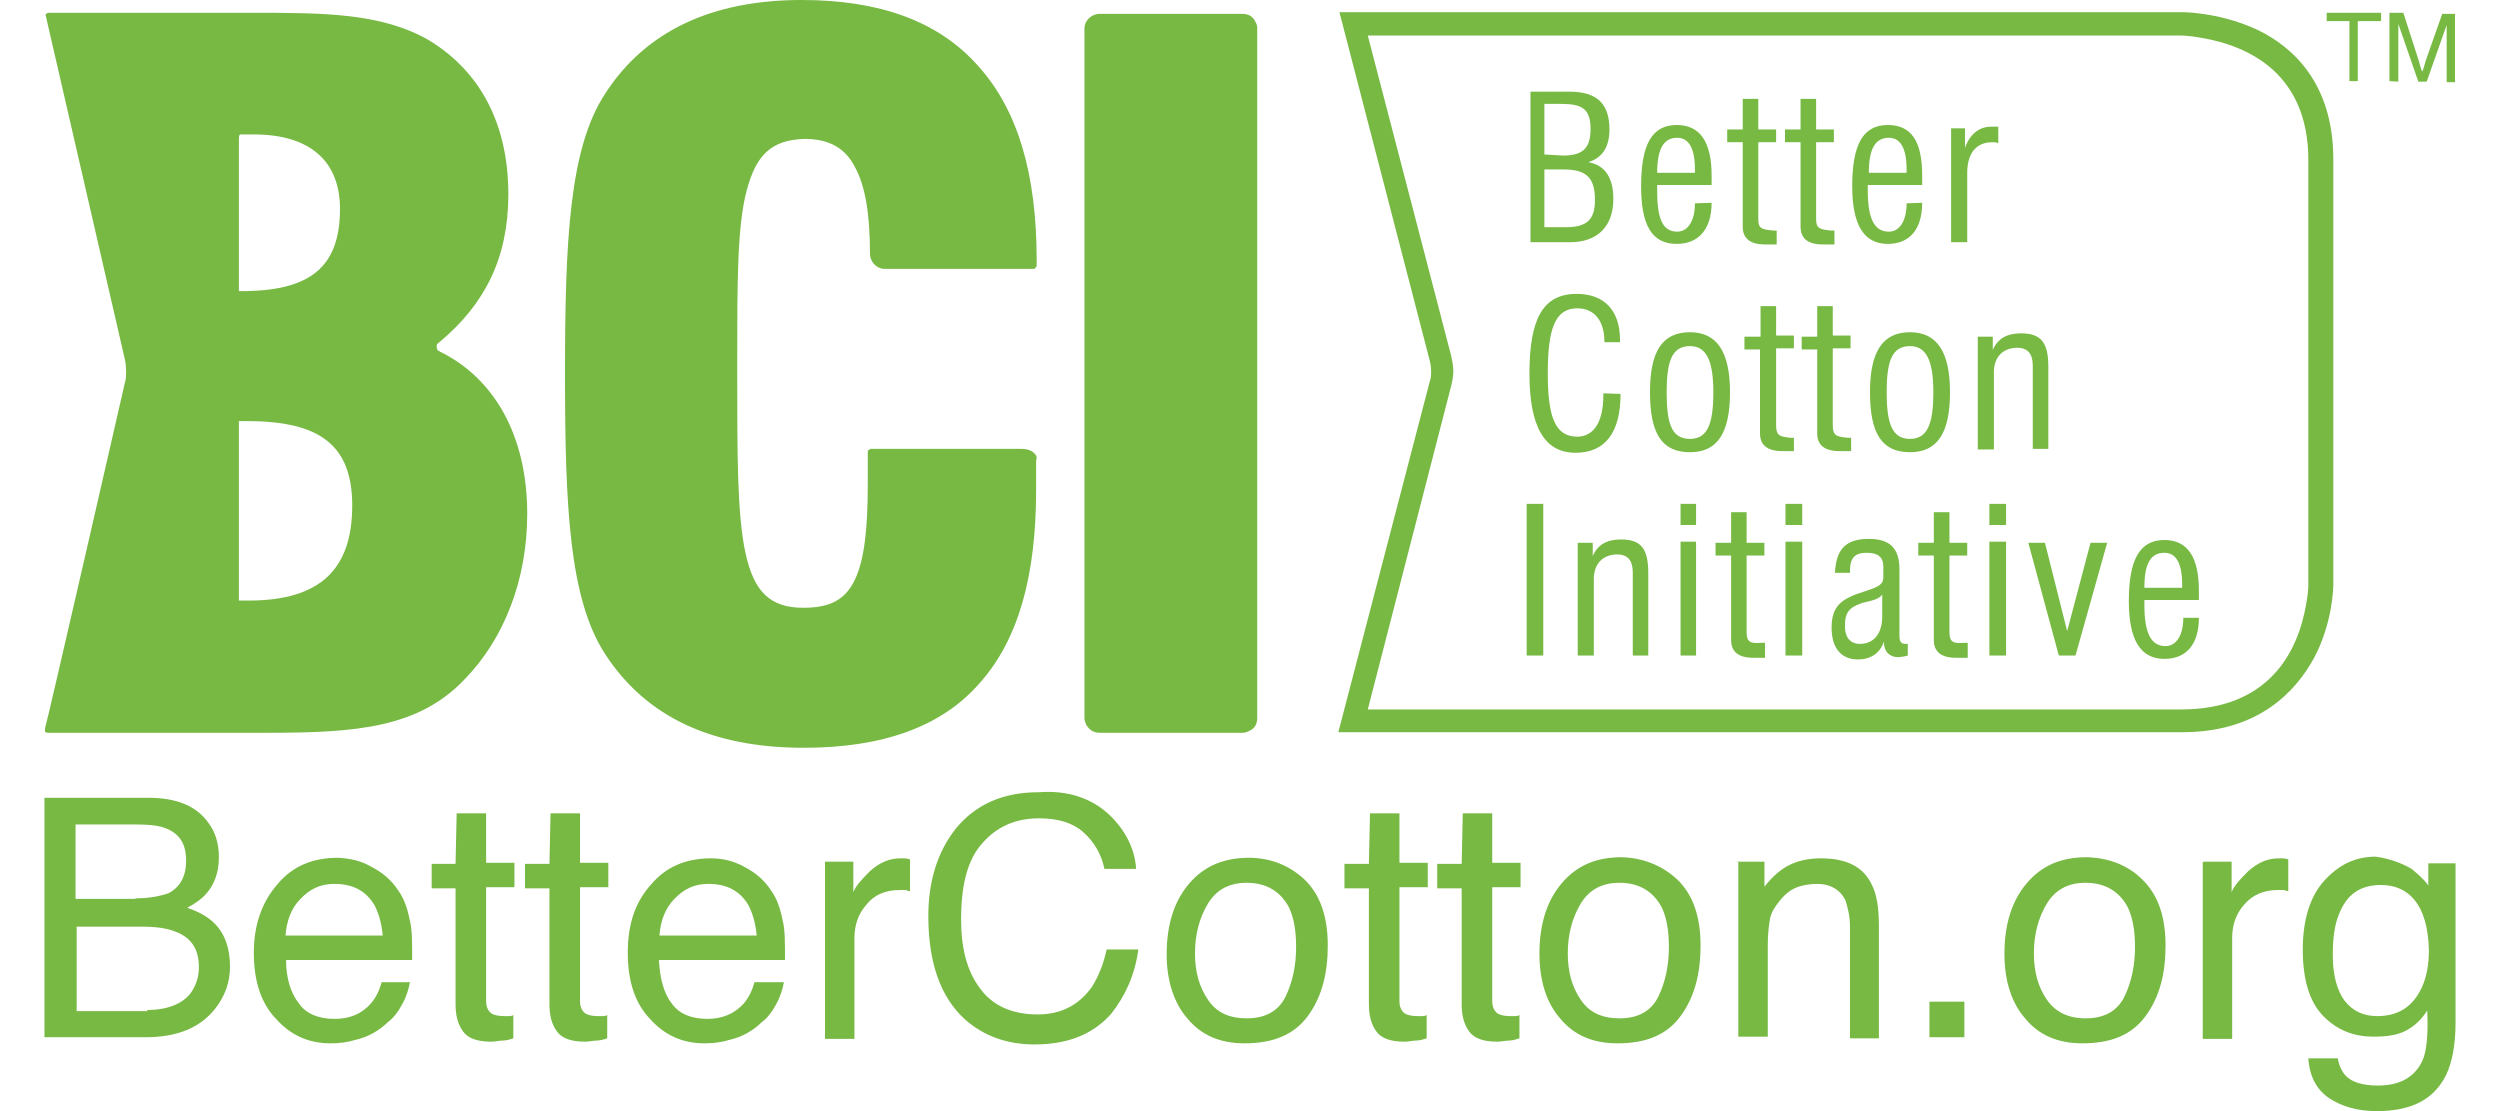
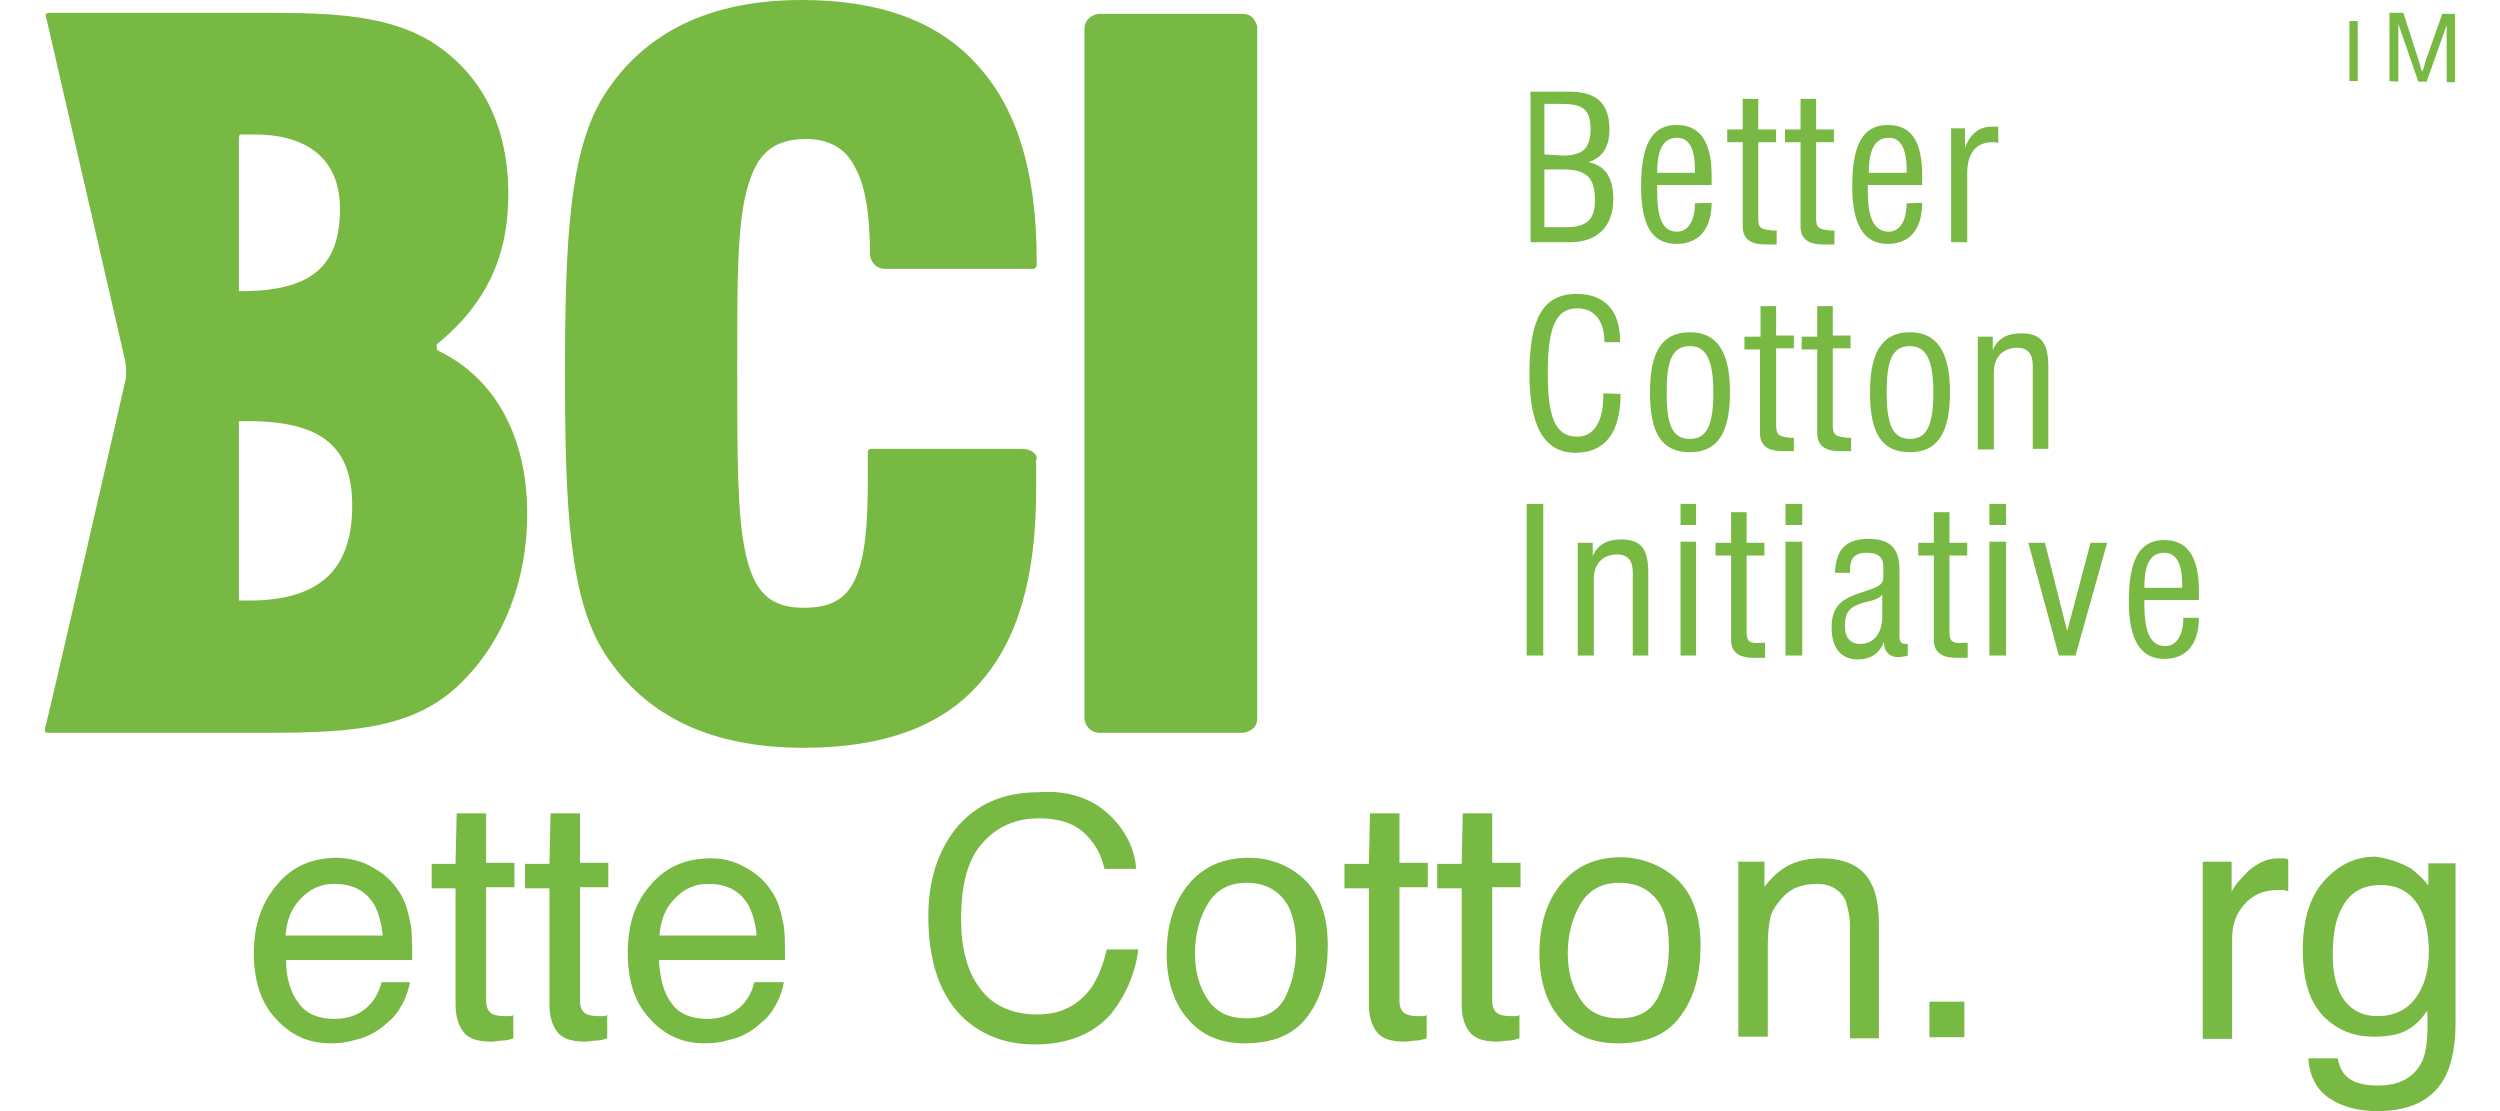
<svg xmlns="http://www.w3.org/2000/svg" width="45" height="20" viewBox="0 0 45 20" fill="none">
  <g clip-path="url(#clip0_49_3105)">
    <path d="M27.48 11.8H27.779V9.07H27.48V11.8ZM28.41 11.8H28.689V10.42C28.689 10.14 28.86 9.98 29.11 9.98C29.299 9.98 29.39 10.09 29.39 10.3V11.8H29.669V10.32C29.669 9.9 29.559 9.71 29.18 9.71C28.93 9.71 28.759 9.8 28.669 10.01V9.77H28.399V11.8H28.41ZM30.25 11.8H30.529V9.75H30.25V11.8ZM30.25 9.45H30.529V9.07H30.25V9.45ZM31.439 11.38V10H31.759V9.77H31.439V9.22H31.16V9.77H30.88V10H31.16V11.52C31.16 11.73 31.29 11.84 31.559 11.84C31.599 11.84 31.669 11.84 31.77 11.84V11.57C31.75 11.57 31.73 11.57 31.709 11.57C31.5 11.59 31.439 11.55 31.439 11.38ZM32.139 11.8H32.44V9.75H32.139V11.8ZM32.139 9.45H32.44V9.07H32.139V9.45ZM34.34 11.8V11.59C34.319 11.59 34.3 11.59 34.3 11.59C34.219 11.59 34.19 11.55 34.19 11.44V10.25C34.19 9.87 34.02 9.7 33.639 9.7C33.219 9.7 33.05 9.89 33.029 10.31H33.3V10.27C33.3 10.04 33.389 9.95 33.599 9.95C33.809 9.95 33.9 10.03 33.9 10.2V10.39C33.9 10.52 33.819 10.56 33.58 10.64C33.16 10.77 32.969 10.89 32.969 11.3C32.969 11.66 33.139 11.87 33.44 11.87C33.669 11.87 33.84 11.76 33.91 11.55C33.91 11.74 34.02 11.83 34.179 11.83C34.219 11.82 34.279 11.82 34.34 11.8ZM33.88 10.7V11.1C33.88 11.4 33.73 11.59 33.48 11.59C33.309 11.59 33.209 11.48 33.209 11.27C33.209 11 33.3 10.93 33.529 10.85C33.709 10.81 33.83 10.78 33.88 10.7ZM35.09 11.38V10H35.41V9.77H35.09V9.22H34.809V9.77H34.529V10H34.809V11.52C34.809 11.73 34.94 11.84 35.209 11.84C35.249 11.84 35.319 11.84 35.419 11.84V11.57C35.4 11.57 35.38 11.57 35.359 11.57C35.15 11.59 35.09 11.55 35.09 11.38ZM35.809 11.8H36.109V9.75H35.809V11.8ZM35.809 9.45H36.109V9.07H35.809V9.45ZM37.059 11.8H37.359L37.929 9.77H37.63L37.209 11.36L36.809 9.77H36.51L37.059 11.8ZM39.3 11.12C39.3 11.44 39.169 11.63 38.98 11.63C38.709 11.63 38.599 11.38 38.599 10.89V10.8H39.58C39.58 10.74 39.58 10.69 39.58 10.63C39.58 10.02 39.37 9.72 38.959 9.72C38.51 9.72 38.319 10.08 38.319 10.82C38.319 11.52 38.529 11.86 38.959 11.86C39.359 11.86 39.58 11.59 39.58 11.12H39.3ZM38.599 10.57C38.599 10.15 38.709 9.95 38.959 9.95C39.169 9.95 39.279 10.14 39.279 10.52V10.58H38.599V10.57Z" fill="#77B943" />
    <path d="M28.86 7.08V7.12C28.86 7.59 28.69 7.86 28.39 7.86C27.99 7.86 27.86 7.5 27.86 6.72C27.86 5.92 27.99 5.55 28.39 5.55C28.69 5.55 28.88 5.76 28.88 6.16H29.16V6.12C29.16 5.59 28.88 5.29 28.38 5.29C27.77 5.29 27.53 5.74 27.53 6.73C27.53 7.68 27.8 8.15 28.36 8.15C28.89 8.15 29.17 7.79 29.17 7.09L28.86 7.08ZM30 7.06C30 6.51 30.09 6.23 30.42 6.23C30.72 6.23 30.84 6.5 30.84 7.06C30.84 7.62 30.74 7.9 30.42 7.9C30.09 7.9 30 7.63 30 7.06ZM29.7 7.06C29.7 7.8 29.91 8.14 30.42 8.14C30.91 8.14 31.14 7.8 31.14 7.06C31.14 6.34 30.91 5.98 30.42 5.98C29.91 5.98 29.7 6.34 29.7 7.06ZM31.97 7.65V6.27H32.29V6.04H31.97V5.51H31.69V6.06H31.4V6.29H31.68V7.8C31.68 8.01 31.81 8.12 32.08 8.12C32.12 8.12 32.19 8.12 32.29 8.12V7.88C32.27 7.88 32.23 7.88 32.23 7.88C32.03 7.86 31.97 7.84 31.97 7.65ZM32.99 7.65V6.27H33.31V6.04H32.99V5.51H32.71V6.06H32.43V6.29H32.71V7.8C32.71 8.01 32.84 8.12 33.11 8.12C33.15 8.12 33.22 8.12 33.32 8.12V7.88C33.3 7.88 33.28 7.88 33.26 7.88C33.05 7.86 32.99 7.84 32.99 7.65ZM33.96 7.06C33.96 6.51 34.05 6.23 34.38 6.23C34.68 6.23 34.8 6.5 34.8 7.06C34.8 7.62 34.7 7.9 34.38 7.9C34.06 7.9 33.96 7.63 33.96 7.06ZM33.66 7.06C33.66 7.8 33.87 8.14 34.38 8.14C34.87 8.14 35.1 7.8 35.1 7.06C35.1 6.34 34.87 5.98 34.38 5.98C33.88 5.98 33.66 6.34 33.66 7.06ZM35.61 8.09H35.89V6.7C35.89 6.42 36.06 6.26 36.31 6.26C36.5 6.26 36.59 6.37 36.59 6.58V8.08H36.87V6.61C36.87 6.19 36.76 6 36.38 6C36.13 6 35.96 6.09 35.87 6.3V6.06H35.6V8.09H35.61Z" fill="#77B943" />
    <path d="M27.52 4.36H28.259C28.75 4.36 29.04 4.08 29.04 3.58C29.04 3.2 28.89 2.97 28.59 2.92C28.84 2.84 28.97 2.65 28.97 2.33C28.97 1.86 28.739 1.65 28.25 1.65H27.549V4.36C27.54 4.36 27.52 4.36 27.52 4.36ZM27.799 4.09V3.05H28.14C28.559 3.05 28.709 3.2 28.709 3.6C28.709 3.96 28.559 4.09 28.18 4.09H27.799ZM27.799 2.78V1.87H28.099C28.48 1.87 28.63 1.96 28.63 2.32C28.63 2.68 28.48 2.8 28.13 2.8L27.799 2.78ZM30.509 3.66C30.509 3.98 30.38 4.17 30.189 4.17C29.919 4.17 29.829 3.92 29.829 3.43V3.33H30.809C30.809 3.27 30.809 3.22 30.809 3.16C30.809 2.55 30.599 2.25 30.18 2.25C29.73 2.25 29.54 2.61 29.54 3.35C29.54 4.05 29.73 4.39 30.18 4.39C30.579 4.39 30.809 4.12 30.809 3.65L30.509 3.66ZM29.829 3.11C29.829 2.69 29.939 2.48 30.189 2.48C30.399 2.48 30.509 2.67 30.509 3.05V3.11H29.829ZM31.649 3.94V2.56H31.97V2.33H31.649V1.78H31.369V2.33H31.09V2.56H31.369V4.08C31.369 4.29 31.5 4.4 31.77 4.4C31.809 4.4 31.88 4.4 31.98 4.4V4.15C31.959 4.15 31.919 4.15 31.919 4.15C31.7 4.13 31.649 4.11 31.649 3.94ZM32.69 3.94V2.56H33.01V2.33H32.69V1.78H32.41V2.33H32.13V2.56H32.41V4.08C32.41 4.29 32.539 4.4 32.809 4.4C32.849 4.4 32.919 4.4 33.02 4.4V4.15C32.999 4.15 32.98 4.15 32.959 4.15C32.749 4.13 32.69 4.11 32.69 3.94ZM34.319 3.66C34.319 3.98 34.19 4.17 33.999 4.17C33.73 4.17 33.62 3.92 33.62 3.43V3.33H34.599C34.599 3.27 34.599 3.22 34.599 3.16C34.599 2.55 34.41 2.25 33.98 2.25C33.529 2.25 33.34 2.61 33.34 3.35C33.34 4.05 33.55 4.39 33.98 4.39C34.38 4.39 34.599 4.12 34.599 3.65L34.319 3.66ZM33.639 3.11C33.639 2.69 33.749 2.48 33.999 2.48C34.209 2.48 34.319 2.67 34.319 3.05V3.11H33.639ZM35.13 4.36H35.41V3.11C35.41 2.75 35.58 2.56 35.859 2.56C35.9 2.56 35.94 2.56 35.969 2.58V2.28C35.929 2.28 35.889 2.28 35.84 2.28C35.63 2.28 35.459 2.41 35.37 2.66V2.31H35.12V4.36H35.13Z" fill="#77B943" />
-     <path d="M24.62 12.77H39.26C40.83 12.77 41.36 11.75 41.51 10.88C41.55 10.67 41.55 10.54 41.55 10.54V2.88C41.55 1.35 40.51 0.83 39.62 0.68C39.41 0.64 39.26 0.64 39.26 0.64H24.62L26.12 6.4C26.14 6.49 26.16 6.59 26.16 6.68C26.16 6.77 26.14 6.87 26.12 6.95L24.62 12.77ZM39.28 13.18H24.09L25.74 6.85C25.76 6.79 25.76 6.76 25.76 6.68C25.76 6.59 25.74 6.51 25.74 6.51L24.11 0.22H39.3C39.38 0.22 40 0.24 40.64 0.54C41.26 0.84 42 1.49 42 2.87V10.52C42 10.6 41.98 11.22 41.66 11.83C41.33 12.44 40.66 13.18 39.28 13.18Z" fill="#77B943" />
-     <path d="M42.29 1.46V0.38H41.88V0.23H42.86V0.38H42.44V1.46H42.29Z" fill="#77B943" />
+     <path d="M42.29 1.46V0.38H41.88V0.23V0.38H42.44V1.46H42.29Z" fill="#77B943" />
    <path d="M43.01 1.46V0.23H43.26L43.54 1.1C43.56 1.18 43.58 1.25 43.6 1.29C43.62 1.25 43.64 1.18 43.66 1.1L43.96 0.25H44.19V1.48H44.04V0.45L43.68 1.47H43.53L43.17 0.43V1.47L43.01 1.46Z" fill="#77B943" />
    <path d="M22.59 0.38C22.55 0.3 22.48 0.25 22.36 0.25H19.78C19.78 0.25 19.72 0.25 19.65 0.29C19.59 0.33 19.52 0.4 19.52 0.52V12.93C19.52 12.93 19.52 12.99 19.56 13.06C19.6 13.12 19.67 13.19 19.79 13.19H22.37C22.37 13.19 22.43 13.19 22.5 13.15C22.58 13.11 22.63 13.04 22.63 12.92V0.49C22.63 0.49 22.63 0.44 22.59 0.38ZM18.62 8.16C18.58 8.12 18.51 8.08 18.39 8.08H15.68C15.66 8.08 15.66 8.08 15.64 8.1C15.62 8.1 15.62 8.12 15.62 8.14V8.71C15.62 9.51 15.56 10.07 15.39 10.43C15.22 10.79 14.95 10.94 14.46 10.94C13.85 10.94 13.57 10.64 13.42 9.96C13.27 9.28 13.27 8.2 13.27 6.72V6.48C13.27 5.08 13.27 4.07 13.44 3.43C13.61 2.79 13.88 2.52 14.48 2.5C14.93 2.5 15.22 2.67 15.39 3.01C15.58 3.35 15.66 3.88 15.66 4.58C15.66 4.58 15.66 4.64 15.7 4.71C15.74 4.77 15.81 4.84 15.93 4.84H18.6C18.62 4.84 18.62 4.84 18.64 4.82C18.64 4.82 18.66 4.8 18.66 4.78V4.68C18.66 3.13 18.32 1.97 17.6 1.18C16.89 0.38 15.83 0 14.43 0C12.8 0 11.61 0.57 10.89 1.69C10.25 2.67 10.17 4.32 10.17 6.73C10.17 9.14 10.25 10.78 10.89 11.77C11.63 12.91 12.82 13.46 14.47 13.46C15.89 13.46 16.95 13.08 17.63 12.3C18.33 11.52 18.65 10.37 18.65 8.82C18.65 8.59 18.65 8.4 18.65 8.29C18.67 8.24 18.66 8.2 18.62 8.16ZM7.92 6.33C7.92 6.33 7.9 6.31 7.88 6.31C7.86 6.27 7.86 6.25 7.86 6.23C7.86 6.21 7.86 6.19 7.92 6.15C8.73 5.47 9.15 4.64 9.15 3.5C9.15 2.25 8.66 1.3 7.73 0.73C6.87 0.23 5.83 0.23 4.49 0.23H0.89C0.89 0.23 0.85 0.23 0.83 0.25C0.81 0.27 0.83 0.29 0.83 0.31L2.25 6.48C2.25 6.48 2.27 6.57 2.27 6.69C2.27 6.75 2.27 6.82 2.25 6.88C2.25 6.88 0.83 13.09 0.81 13.11C0.81 13.13 0.81 13.15 0.81 13.17C0.83 13.19 0.85 13.19 0.87 13.19H4.83C6.42 13.19 7.54 13.1 8.37 12.22C9.07 11.5 9.49 10.44 9.49 9.25C9.49 7.82 8.88 6.8 7.92 6.33ZM4.3 2.61C4.3 2.61 4.3 2.55 4.3 2.5C4.3 2.48 4.3 2.44 4.32 2.42C4.38 2.42 4.47 2.42 4.57 2.42C5.59 2.42 6.12 2.91 6.12 3.76C6.12 4.8 5.59 5.22 4.43 5.24H4.3V2.61ZM4.51 10.81H4.3V7.75C4.3 7.75 4.3 7.69 4.3 7.64C4.3 7.62 4.3 7.58 4.3 7.58H4.45C5.78 7.58 6.34 8.03 6.34 9.1C6.34 10.25 5.76 10.8 4.51 10.81Z" fill="#77B943" />
-     <path d="M2.65 18.18C3.01 18.18 3.28 18.07 3.43 17.88C3.52 17.75 3.58 17.6 3.58 17.41C3.58 17.09 3.45 16.88 3.16 16.77C3.01 16.71 2.82 16.68 2.55 16.68H1.38V18.2H2.65V18.18ZM2.44 16.17C2.69 16.17 2.88 16.13 3.03 16.08C3.24 15.97 3.35 15.78 3.35 15.49C3.35 15.2 3.24 15.02 3.01 14.92C2.88 14.86 2.69 14.84 2.42 14.84H1.36V16.18H2.44V16.17ZM0.8 14.36H2.67C3.18 14.36 3.54 14.51 3.75 14.81C3.88 14.98 3.94 15.19 3.94 15.43C3.94 15.7 3.86 15.92 3.71 16.09C3.63 16.18 3.52 16.26 3.37 16.34C3.6 16.42 3.75 16.51 3.86 16.62C4.05 16.81 4.14 17.07 4.14 17.4C4.14 17.68 4.05 17.93 3.87 18.16C3.6 18.5 3.19 18.67 2.62 18.67H0.8V14.36Z" fill="#77B943" />
    <path d="M6.889 16.84C6.869 16.61 6.809 16.42 6.739 16.29C6.589 16.04 6.359 15.91 6.019 15.91C5.769 15.91 5.579 16 5.409 16.18C5.239 16.35 5.159 16.58 5.139 16.84H6.889ZM6.699 15.61C6.909 15.72 7.059 15.86 7.169 16.03C7.279 16.18 7.339 16.37 7.379 16.58C7.419 16.73 7.419 16.96 7.419 17.28H5.149C5.149 17.6 5.229 17.87 5.379 18.06C5.509 18.25 5.739 18.34 6.019 18.34C6.299 18.34 6.509 18.25 6.679 18.06C6.769 17.95 6.829 17.83 6.869 17.68H7.379C7.359 17.79 7.319 17.93 7.249 18.06C7.169 18.21 7.079 18.33 6.979 18.4C6.829 18.55 6.619 18.67 6.389 18.72C6.259 18.76 6.119 18.78 5.949 18.78C5.549 18.78 5.229 18.63 4.969 18.34C4.699 18.06 4.569 17.66 4.569 17.15C4.569 16.64 4.719 16.23 4.999 15.91C5.269 15.59 5.629 15.44 6.079 15.44C6.289 15.45 6.499 15.49 6.699 15.61Z" fill="#77B943" />
    <path d="M8.22 14.64H8.75V15.53H9.26V15.97H8.75V18.02C8.75 18.13 8.79 18.21 8.86 18.25C8.9 18.27 8.97 18.29 9.07 18.29C9.09 18.29 9.13 18.29 9.15 18.29C9.19 18.29 9.21 18.29 9.24 18.27V18.69C9.18 18.71 9.11 18.73 9.05 18.73C8.99 18.73 8.92 18.75 8.84 18.75C8.59 18.75 8.42 18.69 8.33 18.56C8.24 18.43 8.2 18.28 8.2 18.07V15.99H7.77V15.55H8.2L8.22 14.64Z" fill="#77B943" />
    <path d="M9.91 14.64H10.44V15.53H10.95V15.97H10.44V18.02C10.44 18.13 10.48 18.21 10.55 18.25C10.59 18.27 10.66 18.29 10.76 18.29C10.78 18.29 10.82 18.29 10.84 18.29C10.88 18.29 10.9 18.29 10.93 18.27V18.69C10.87 18.71 10.8 18.73 10.74 18.73C10.68 18.73 10.61 18.75 10.53 18.75C10.28 18.75 10.11 18.69 10.02 18.56C9.93 18.43 9.89 18.28 9.89 18.07V15.99H9.45V15.55H9.89L9.91 14.64Z" fill="#77B943" />
    <path d="M13.62 16.84C13.6 16.61 13.54 16.42 13.47 16.29C13.32 16.04 13.09 15.91 12.75 15.91C12.5 15.91 12.31 16 12.14 16.18C11.97 16.35 11.89 16.58 11.87 16.84H13.62ZM13.41 15.61C13.62 15.72 13.77 15.86 13.88 16.03C13.99 16.18 14.05 16.37 14.09 16.58C14.13 16.73 14.13 16.96 14.13 17.28H11.86C11.88 17.6 11.94 17.87 12.09 18.06C12.22 18.25 12.45 18.34 12.73 18.34C13 18.34 13.22 18.25 13.39 18.06C13.48 17.95 13.54 17.83 13.58 17.68H14.11C14.09 17.79 14.05 17.93 13.98 18.06C13.9 18.21 13.81 18.33 13.71 18.4C13.56 18.55 13.35 18.67 13.12 18.72C12.99 18.76 12.85 18.78 12.68 18.78C12.28 18.78 11.96 18.63 11.7 18.34C11.43 18.06 11.3 17.66 11.3 17.15C11.3 16.64 11.43 16.24 11.72 15.92C11.99 15.6 12.35 15.45 12.8 15.45C12.99 15.45 13.2 15.49 13.41 15.61Z" fill="#77B943" />
-     <path d="M14.85 15.51H15.36V16.06C15.4 15.95 15.51 15.83 15.66 15.68C15.83 15.53 16 15.45 16.21 15.45C16.23 15.45 16.23 15.45 16.27 15.45C16.29 15.45 16.33 15.45 16.38 15.47V16.04C16.34 16.04 16.32 16.02 16.29 16.02C16.27 16.02 16.23 16.02 16.2 16.02C15.93 16.02 15.73 16.11 15.59 16.29C15.44 16.46 15.38 16.67 15.38 16.88V18.7H14.85V15.51Z" fill="#77B943" />
    <path d="M19.96 14.66C20.26 14.94 20.43 15.29 20.45 15.64H19.88C19.82 15.36 19.69 15.15 19.5 14.98C19.31 14.81 19.05 14.73 18.7 14.73C18.28 14.73 17.94 14.88 17.68 15.18C17.41 15.48 17.3 15.94 17.3 16.56C17.3 17.07 17.41 17.49 17.64 17.79C17.87 18.11 18.23 18.26 18.68 18.26C19.1 18.26 19.42 18.09 19.65 17.77C19.76 17.6 19.86 17.37 19.92 17.09H20.49C20.43 17.54 20.26 17.92 20 18.25C19.66 18.63 19.2 18.8 18.62 18.8C18.13 18.8 17.71 18.65 17.37 18.35C16.93 17.95 16.71 17.33 16.71 16.49C16.71 15.85 16.88 15.33 17.2 14.92C17.56 14.48 18.05 14.26 18.7 14.26C19.24 14.22 19.66 14.38 19.96 14.66Z" fill="#77B943" />
    <path d="M23.14 17.94C23.27 17.67 23.33 17.37 23.33 17.05C23.33 16.75 23.29 16.52 23.2 16.33C23.05 16.05 22.8 15.89 22.44 15.89C22.12 15.89 21.89 16.02 21.74 16.27C21.59 16.52 21.51 16.82 21.51 17.16C21.51 17.5 21.59 17.77 21.74 17.99C21.89 18.22 22.12 18.33 22.44 18.33C22.78 18.33 23.01 18.2 23.14 17.94ZM23.48 15.83C23.76 16.1 23.9 16.49 23.9 17.02C23.9 17.53 23.79 17.95 23.54 18.29C23.29 18.63 22.91 18.78 22.4 18.78C21.96 18.78 21.62 18.63 21.38 18.34C21.14 18.07 21 17.67 21 17.18C21 16.65 21.13 16.23 21.4 15.91C21.67 15.59 22.03 15.44 22.48 15.44C22.86 15.44 23.2 15.57 23.48 15.83Z" fill="#77B943" />
    <path d="M24.66 14.64H25.19V15.53H25.7V15.97H25.19V18.02C25.19 18.13 25.23 18.21 25.3 18.25C25.34 18.27 25.41 18.29 25.51 18.29C25.53 18.29 25.57 18.29 25.59 18.29C25.63 18.29 25.65 18.29 25.68 18.27V18.69C25.62 18.71 25.55 18.73 25.49 18.73C25.43 18.73 25.36 18.75 25.28 18.75C25.03 18.75 24.86 18.69 24.77 18.56C24.68 18.43 24.64 18.28 24.64 18.07V15.99H24.2V15.55H24.64L24.66 14.64Z" fill="#77B943" />
    <path d="M26.33 14.64H26.86V15.53H27.37V15.97H26.86V18.02C26.86 18.13 26.9 18.21 26.97 18.25C27.01 18.27 27.08 18.29 27.18 18.29C27.2 18.29 27.24 18.29 27.26 18.29C27.3 18.29 27.32 18.29 27.35 18.27V18.69C27.29 18.71 27.22 18.73 27.16 18.73C27.1 18.73 27.03 18.75 26.95 18.75C26.7 18.75 26.53 18.69 26.44 18.56C26.35 18.43 26.31 18.28 26.31 18.07V15.99H25.87V15.55H26.31L26.33 14.64Z" fill="#77B943" />
    <path d="M29.85 17.94C29.98 17.67 30.04 17.37 30.04 17.05C30.04 16.75 30 16.52 29.91 16.33C29.76 16.05 29.51 15.89 29.15 15.89C28.83 15.89 28.6 16.02 28.45 16.27C28.3 16.52 28.22 16.82 28.22 17.16C28.22 17.5 28.3 17.77 28.45 17.99C28.6 18.22 28.83 18.33 29.15 18.33C29.49 18.33 29.72 18.2 29.85 17.94ZM30.19 15.83C30.47 16.1 30.61 16.49 30.61 17.02C30.61 17.53 30.5 17.95 30.25 18.29C30 18.63 29.63 18.78 29.11 18.78C28.67 18.78 28.33 18.63 28.09 18.34C27.84 18.06 27.71 17.66 27.71 17.17C27.71 16.64 27.84 16.22 28.11 15.9C28.38 15.58 28.73 15.43 29.19 15.43C29.56 15.44 29.91 15.57 30.19 15.83Z" fill="#77B943" />
    <path d="M31.25 15.51H31.76V15.96C31.91 15.77 32.06 15.64 32.23 15.56C32.4 15.48 32.59 15.45 32.78 15.45C33.23 15.45 33.54 15.6 33.69 15.92C33.78 16.09 33.82 16.34 33.82 16.66V18.69H33.3V16.68C33.3 16.49 33.26 16.34 33.22 16.21C33.13 16.02 32.95 15.91 32.71 15.91C32.58 15.91 32.48 15.93 32.41 15.95C32.26 15.99 32.14 16.08 32.03 16.22C31.94 16.33 31.88 16.43 31.86 16.54C31.84 16.65 31.82 16.81 31.82 17.01V18.66H31.29V15.52L31.25 15.51Z" fill="#77B943" />
    <path d="M35.359 18.03H34.73V18.67H35.359V18.03Z" fill="#77B943" />
-     <path d="M38.24 17.94C38.37 17.67 38.43 17.37 38.43 17.05C38.43 16.75 38.39 16.52 38.3 16.33C38.15 16.05 37.9 15.89 37.54 15.89C37.22 15.89 36.99 16.02 36.84 16.27C36.69 16.52 36.61 16.82 36.61 17.16C36.61 17.5 36.69 17.77 36.84 17.99C36.99 18.21 37.22 18.33 37.54 18.33C37.88 18.33 38.11 18.2 38.24 17.94ZM38.56 15.83C38.84 16.1 38.98 16.49 38.98 17.02C38.98 17.53 38.87 17.95 38.62 18.29C38.37 18.63 38 18.78 37.48 18.78C37.04 18.78 36.7 18.63 36.46 18.34C36.21 18.06 36.08 17.66 36.08 17.17C36.08 16.64 36.21 16.22 36.48 15.9C36.75 15.58 37.1 15.43 37.56 15.43C37.95 15.44 38.3 15.57 38.56 15.83Z" fill="#77B943" />
    <path d="M39.659 15.51H40.169V16.06C40.209 15.95 40.319 15.83 40.469 15.68C40.639 15.53 40.809 15.45 41.019 15.45C41.019 15.45 41.039 15.45 41.079 15.45C41.099 15.45 41.139 15.45 41.189 15.47V16.04C41.149 16.04 41.129 16.02 41.099 16.02C41.079 16.02 41.039 16.02 41.009 16.02C40.739 16.02 40.539 16.11 40.389 16.29C40.239 16.46 40.179 16.67 40.179 16.88V18.7H39.649V15.52H39.659V15.51Z" fill="#77B943" />
    <path d="M43.47 16.21C43.32 16.02 43.11 15.93 42.86 15.93C42.48 15.93 42.24 16.1 42.1 16.46C42.02 16.65 41.99 16.9 41.99 17.2C41.99 17.56 42.07 17.83 42.2 18.01C42.35 18.2 42.54 18.29 42.79 18.29C43.17 18.29 43.43 18.12 43.59 17.78C43.68 17.59 43.72 17.36 43.72 17.1C43.71 16.69 43.62 16.4 43.47 16.21ZM43.41 15.64C43.5 15.72 43.62 15.81 43.71 15.94V15.54H44.2V18.4C44.2 18.8 44.14 19.12 44.03 19.35C43.81 19.79 43.41 20 42.78 20C42.44 20 42.16 19.92 41.93 19.77C41.7 19.62 41.57 19.37 41.55 19.05H42.08C42.1 19.18 42.16 19.3 42.23 19.37C42.34 19.48 42.53 19.54 42.8 19.54C43.2 19.54 43.46 19.39 43.6 19.1C43.68 18.93 43.71 18.63 43.69 18.19C43.58 18.36 43.46 18.47 43.31 18.55C43.16 18.63 42.97 18.66 42.72 18.66C42.38 18.66 42.08 18.55 41.83 18.3C41.58 18.05 41.45 17.66 41.45 17.09C41.45 16.56 41.58 16.14 41.83 15.86C42.1 15.56 42.4 15.42 42.76 15.42C42.99 15.45 43.22 15.53 43.41 15.64Z" fill="#77B943" />
  </g>
  <defs>
    <clipPath id="clip0_49_3105">
      <rect width="45" height="20" fill="white" />
    </clipPath>
  </defs>
</svg>